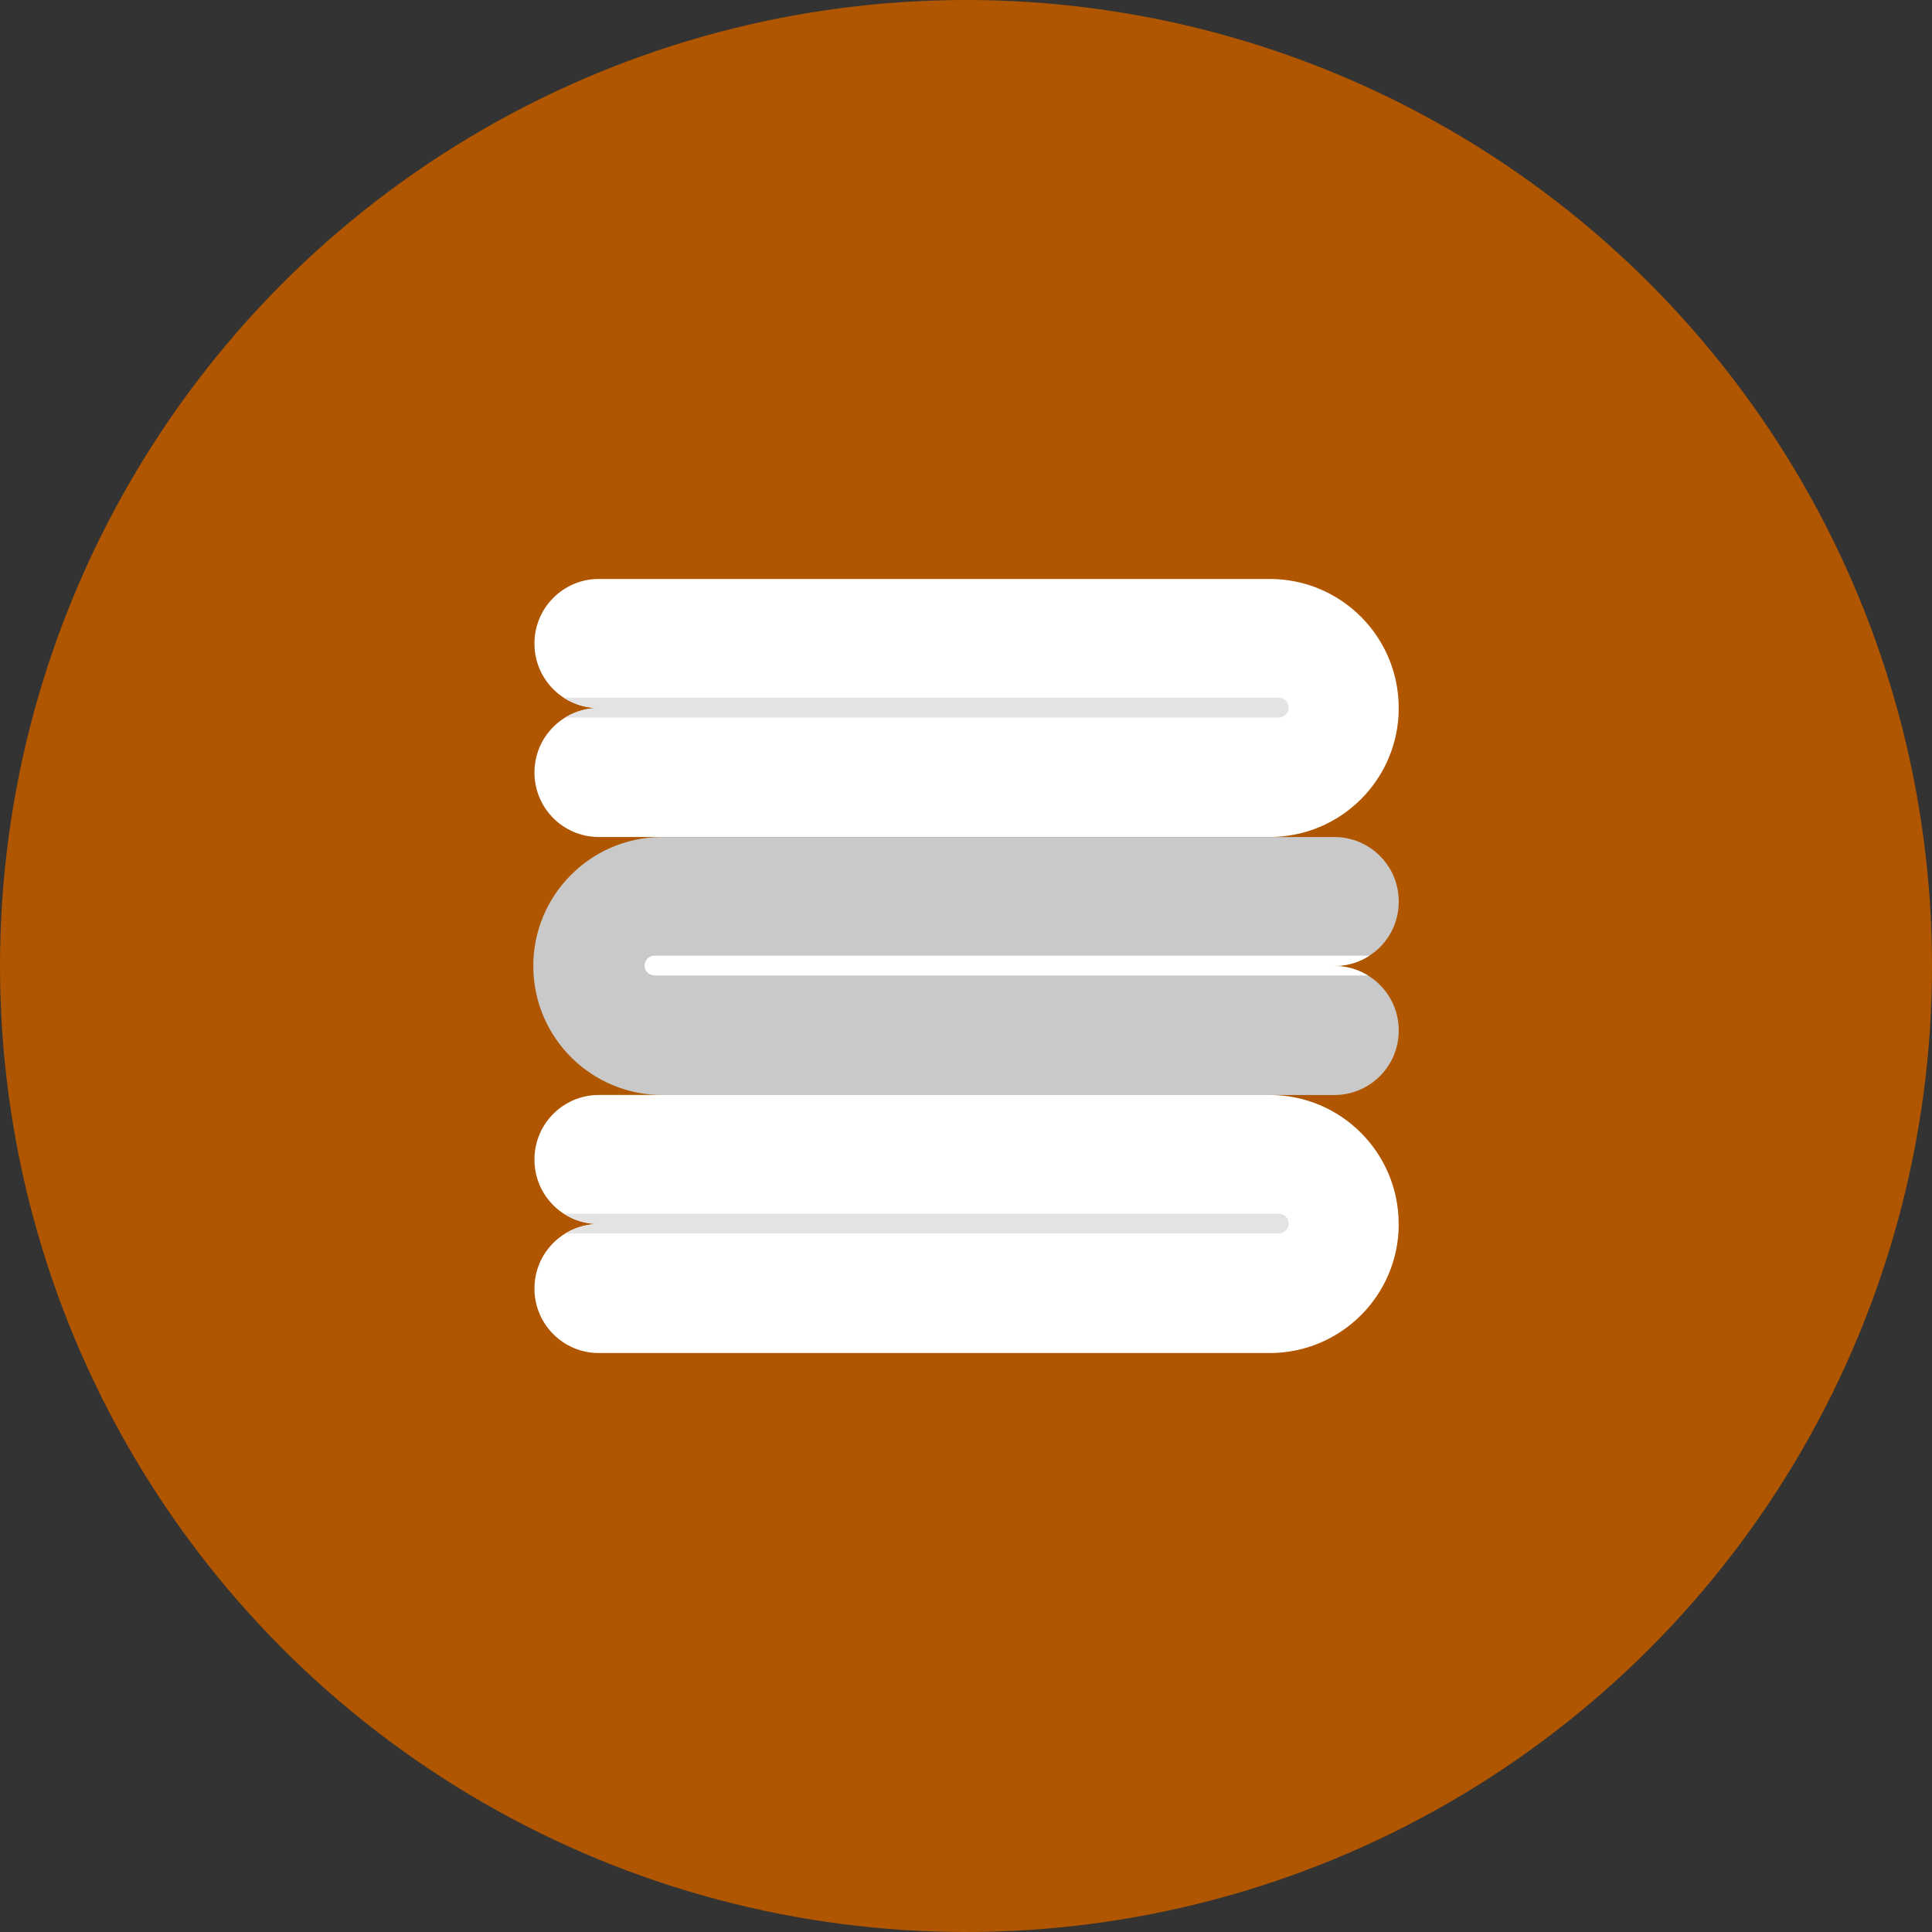
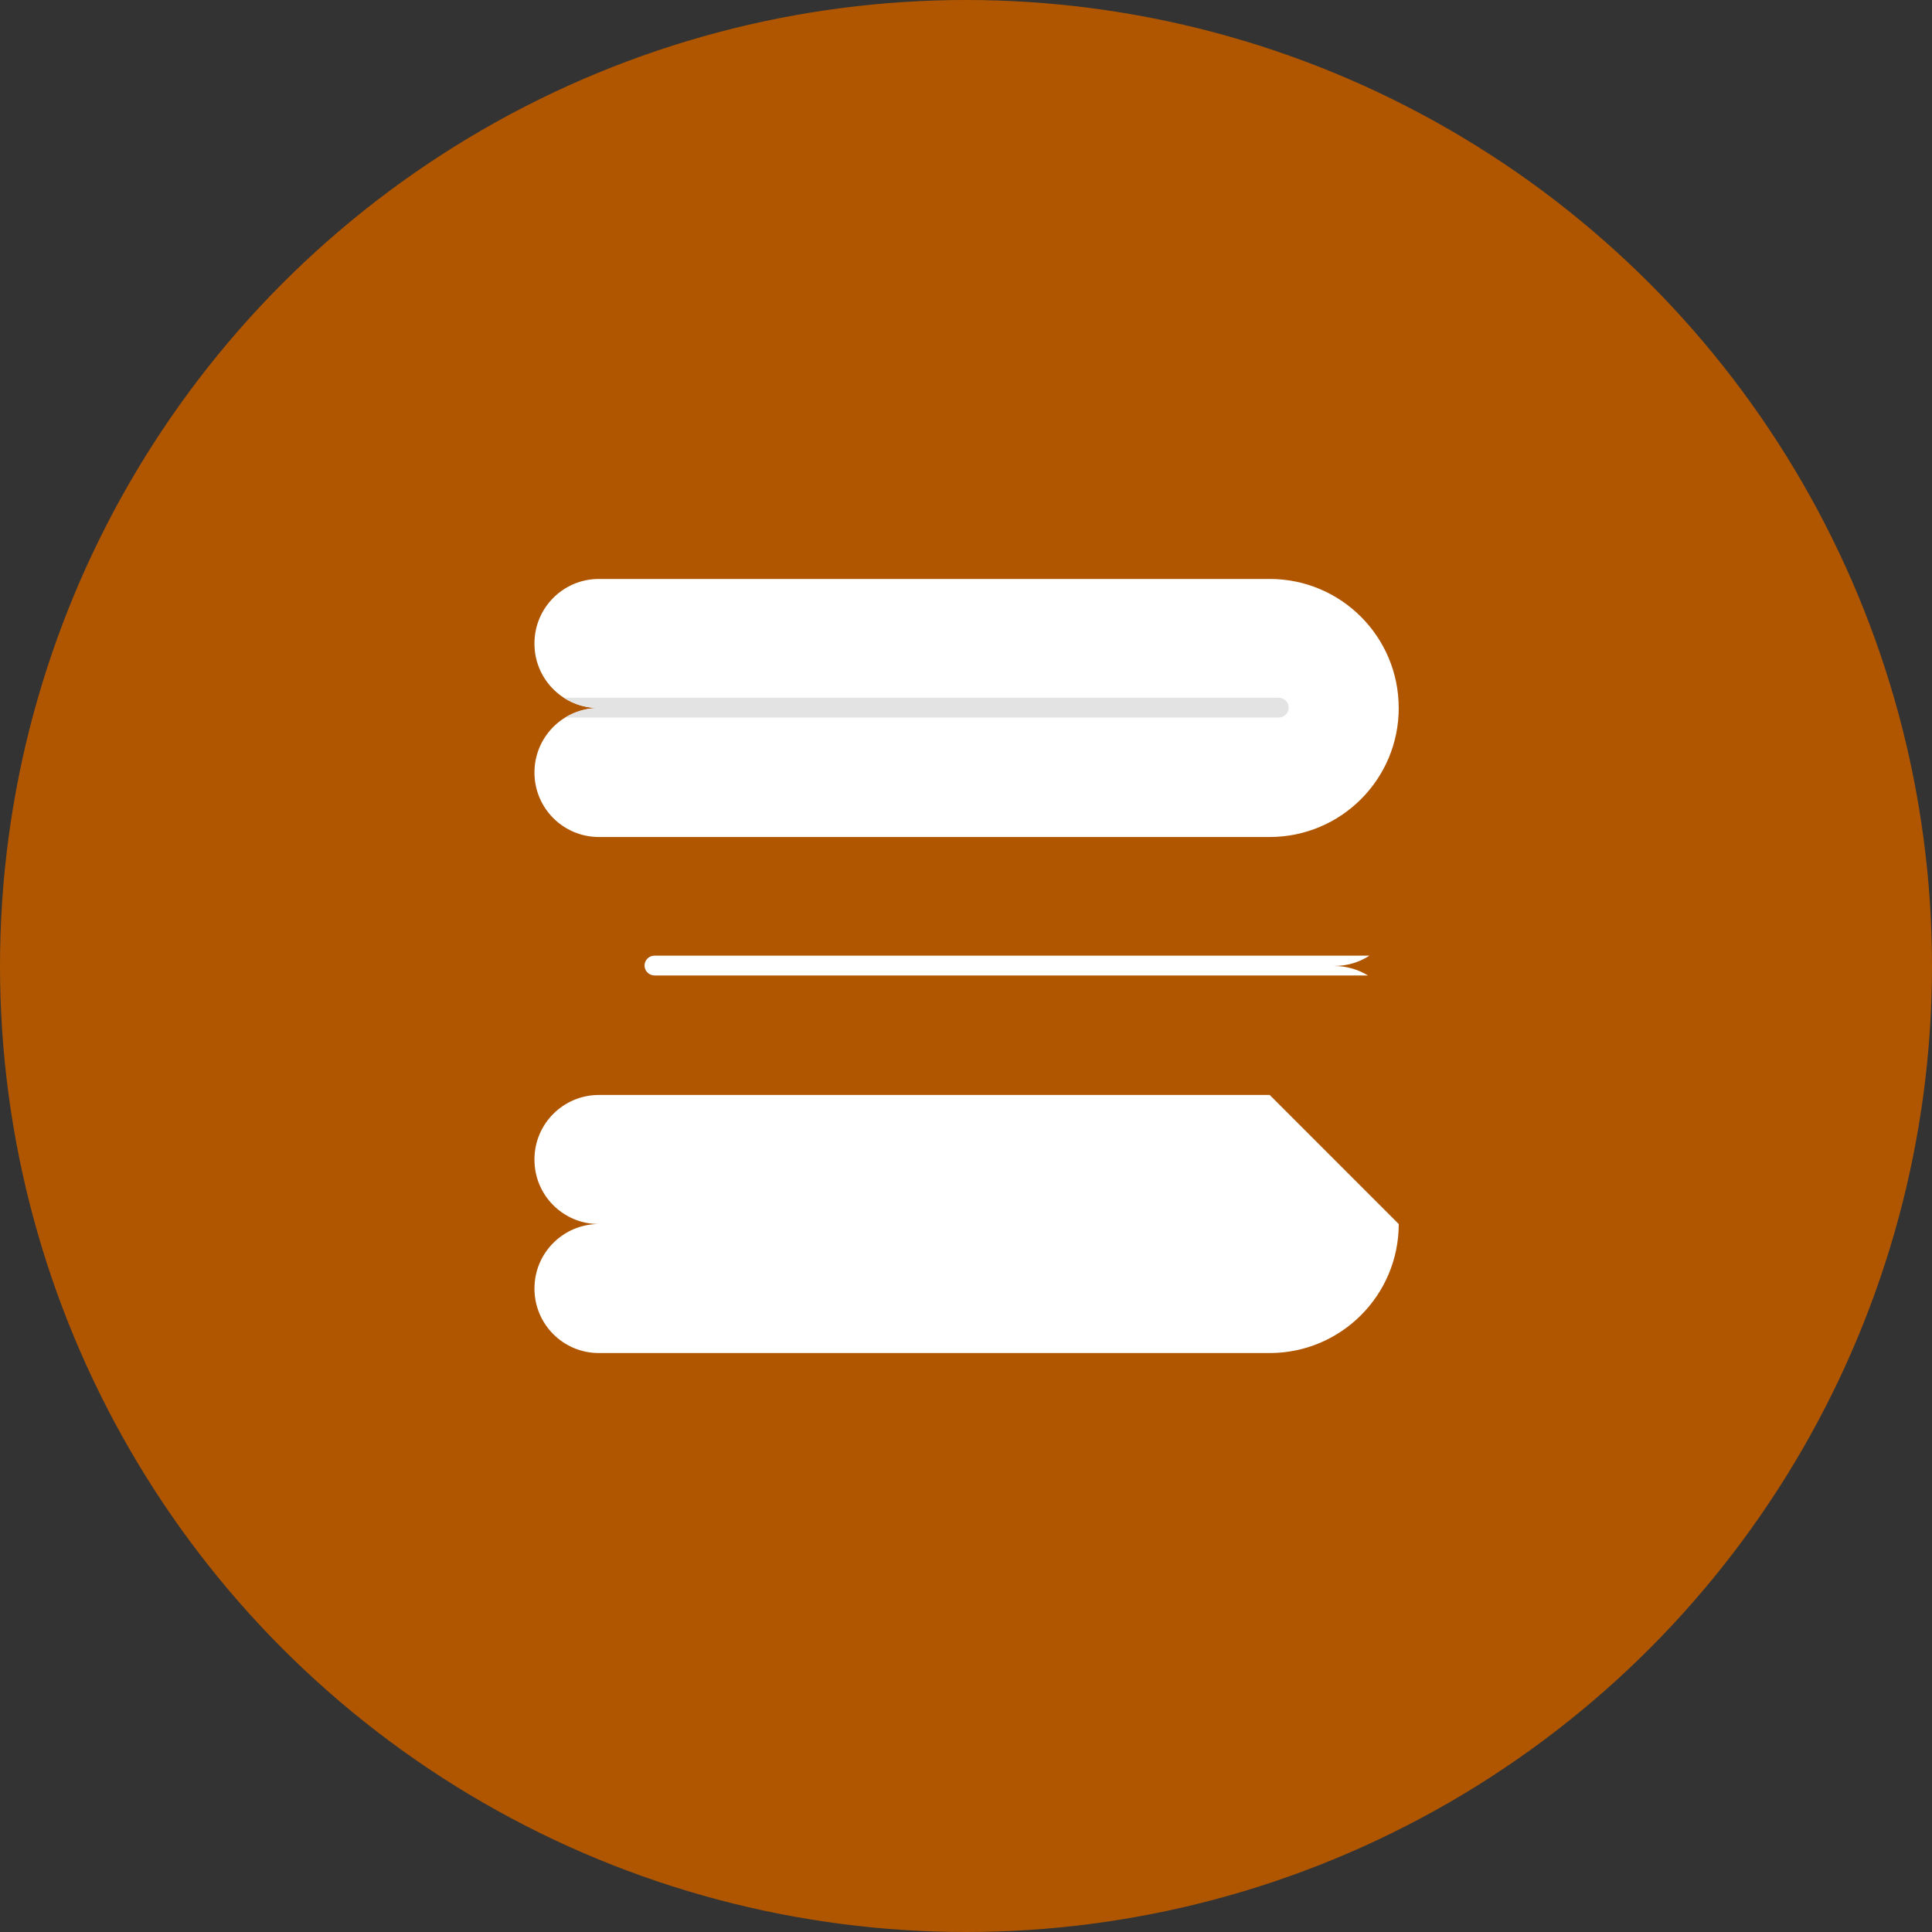
<svg xmlns="http://www.w3.org/2000/svg" id="Calque_1" data-name="Calque 1" viewBox="0 0 512 512">
  <rect x="0" y="0" width="512" height="512" fill="#333333" stroke="none" />
  <defs>
    <style>
      .cls-1 {
        fill: #c9c9c9;
      }

      .cls-2 {
        fill: #fff;
      }

      .cls-3 {
        fill: #b05600;
      }

      .cls-4 {
        fill: #e3e3e3;
      }
    </style>
  </defs>
  <g id="Circle_Grid" data-name="Circle Grid">
    <circle class="cls-3" cx="256" cy="256" r="256" />
  </g>
  <g id="icon">
-     <path class="cls-1" d="M362.91,253.27c-2.77,1.79-6,2.74-9.3,2.73,9.43,0,17.07,7.64,17.07,17.07v.05c0,9.42-7.63,17.06-17.04,17.07h-177.81c-18.88.17-34.33-14.99-34.5-33.87-.17-18.88,14.99-34.33,33.87-34.5h178.41c9.42,0,17.06,7.62,17.07,17.04v.08c.02,5.79-2.91,11.19-7.77,14.33h0Z" />
    <path class="cls-2" d="M353.61,256c3.14,0,6.24.87,8.92,2.51h-189.1c-1.4-.03-2.54-1.12-2.62-2.51v-.11c0-1.45,1.18-2.63,2.63-2.63h189.48c-2.77,1.79-6,2.74-9.3,2.73Z" />
    <path class="cls-2" d="M370.68,187.63c0,18.88-15.31,34.18-34.19,34.18h-177.79c-9.42,0-17.05-7.63-17.06-17.05h0v-.06c0-9.43,7.64-17.06,17.07-17.07-9.4.03-17.04-7.57-17.07-16.97v-.16c0-9.42,7.63-17.06,17.04-17.07h177.82c18.88,0,34.17,15.31,34.17,34.17h0v.03Z" />
    <path class="cls-4" d="M158.71,187.63c-3.14,0-6.24.88-8.92,2.53h189.1c1.4-.03,2.54-1.12,2.63-2.51v-.11c0-1.45-1.18-2.63-2.63-2.63h-189.49c2.77,1.79,6,2.73,9.3,2.73h0Z" />
-     <path class="cls-2" d="M370.68,324.38c0,18.88-15.31,34.18-34.19,34.19h-177.79c-9.42,0-17.05-7.63-17.06-17.05v-.07c0-9.43,7.64-17.06,17.07-17.07-9.4.03-17.04-7.57-17.07-16.97v-.16c0-9.42,7.63-17.06,17.04-17.07h177.81c18.88,0,34.17,15.31,34.17,34.17v.02h.02Z" />
-     <path class="cls-4" d="M158.71,324.38c-3.14,0-6.24.87-8.92,2.51h189.1c1.4-.03,2.54-1.12,2.63-2.51v-.11c0-1.45-1.18-2.63-2.63-2.63h-189.49c2.77,1.79,6,2.74,9.3,2.73Z" />
+     <path class="cls-2" d="M370.68,324.38c0,18.88-15.31,34.18-34.19,34.19h-177.79c-9.42,0-17.05-7.63-17.06-17.05v-.07c0-9.43,7.64-17.06,17.07-17.07-9.4.03-17.04-7.57-17.07-16.97v-.16c0-9.42,7.63-17.06,17.04-17.07h177.81v.02h.02Z" />
  </g>
</svg>